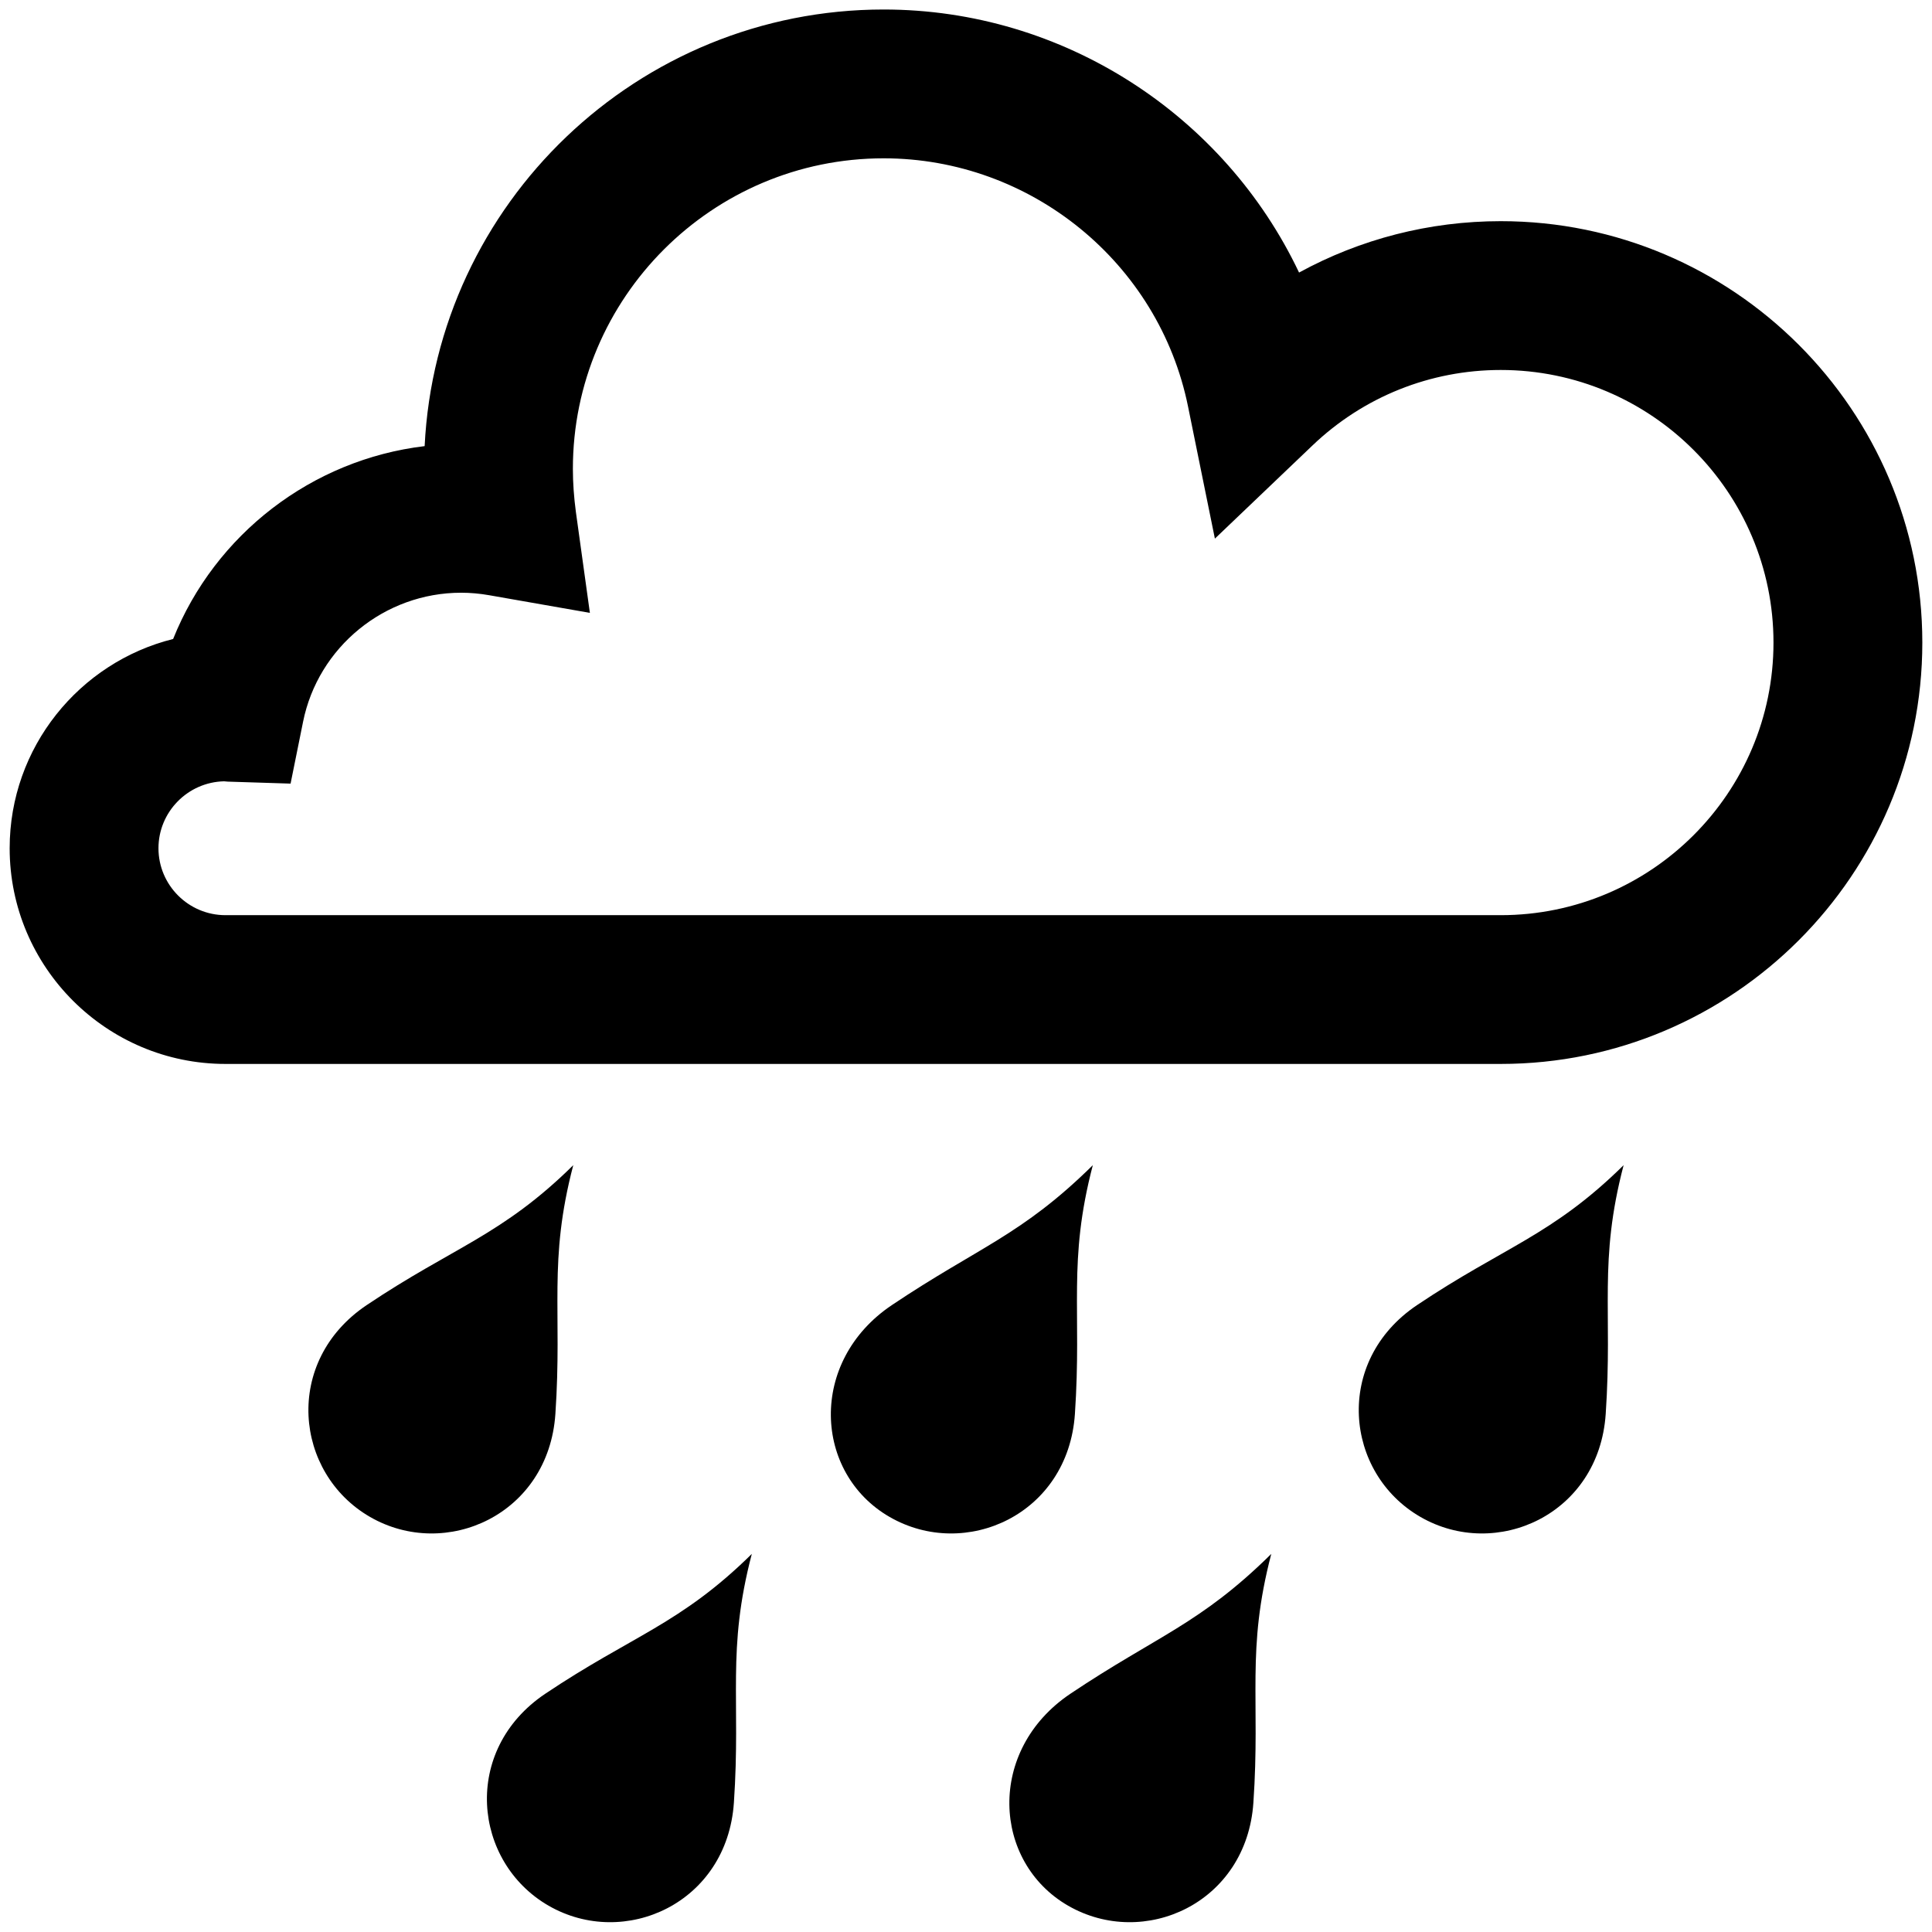
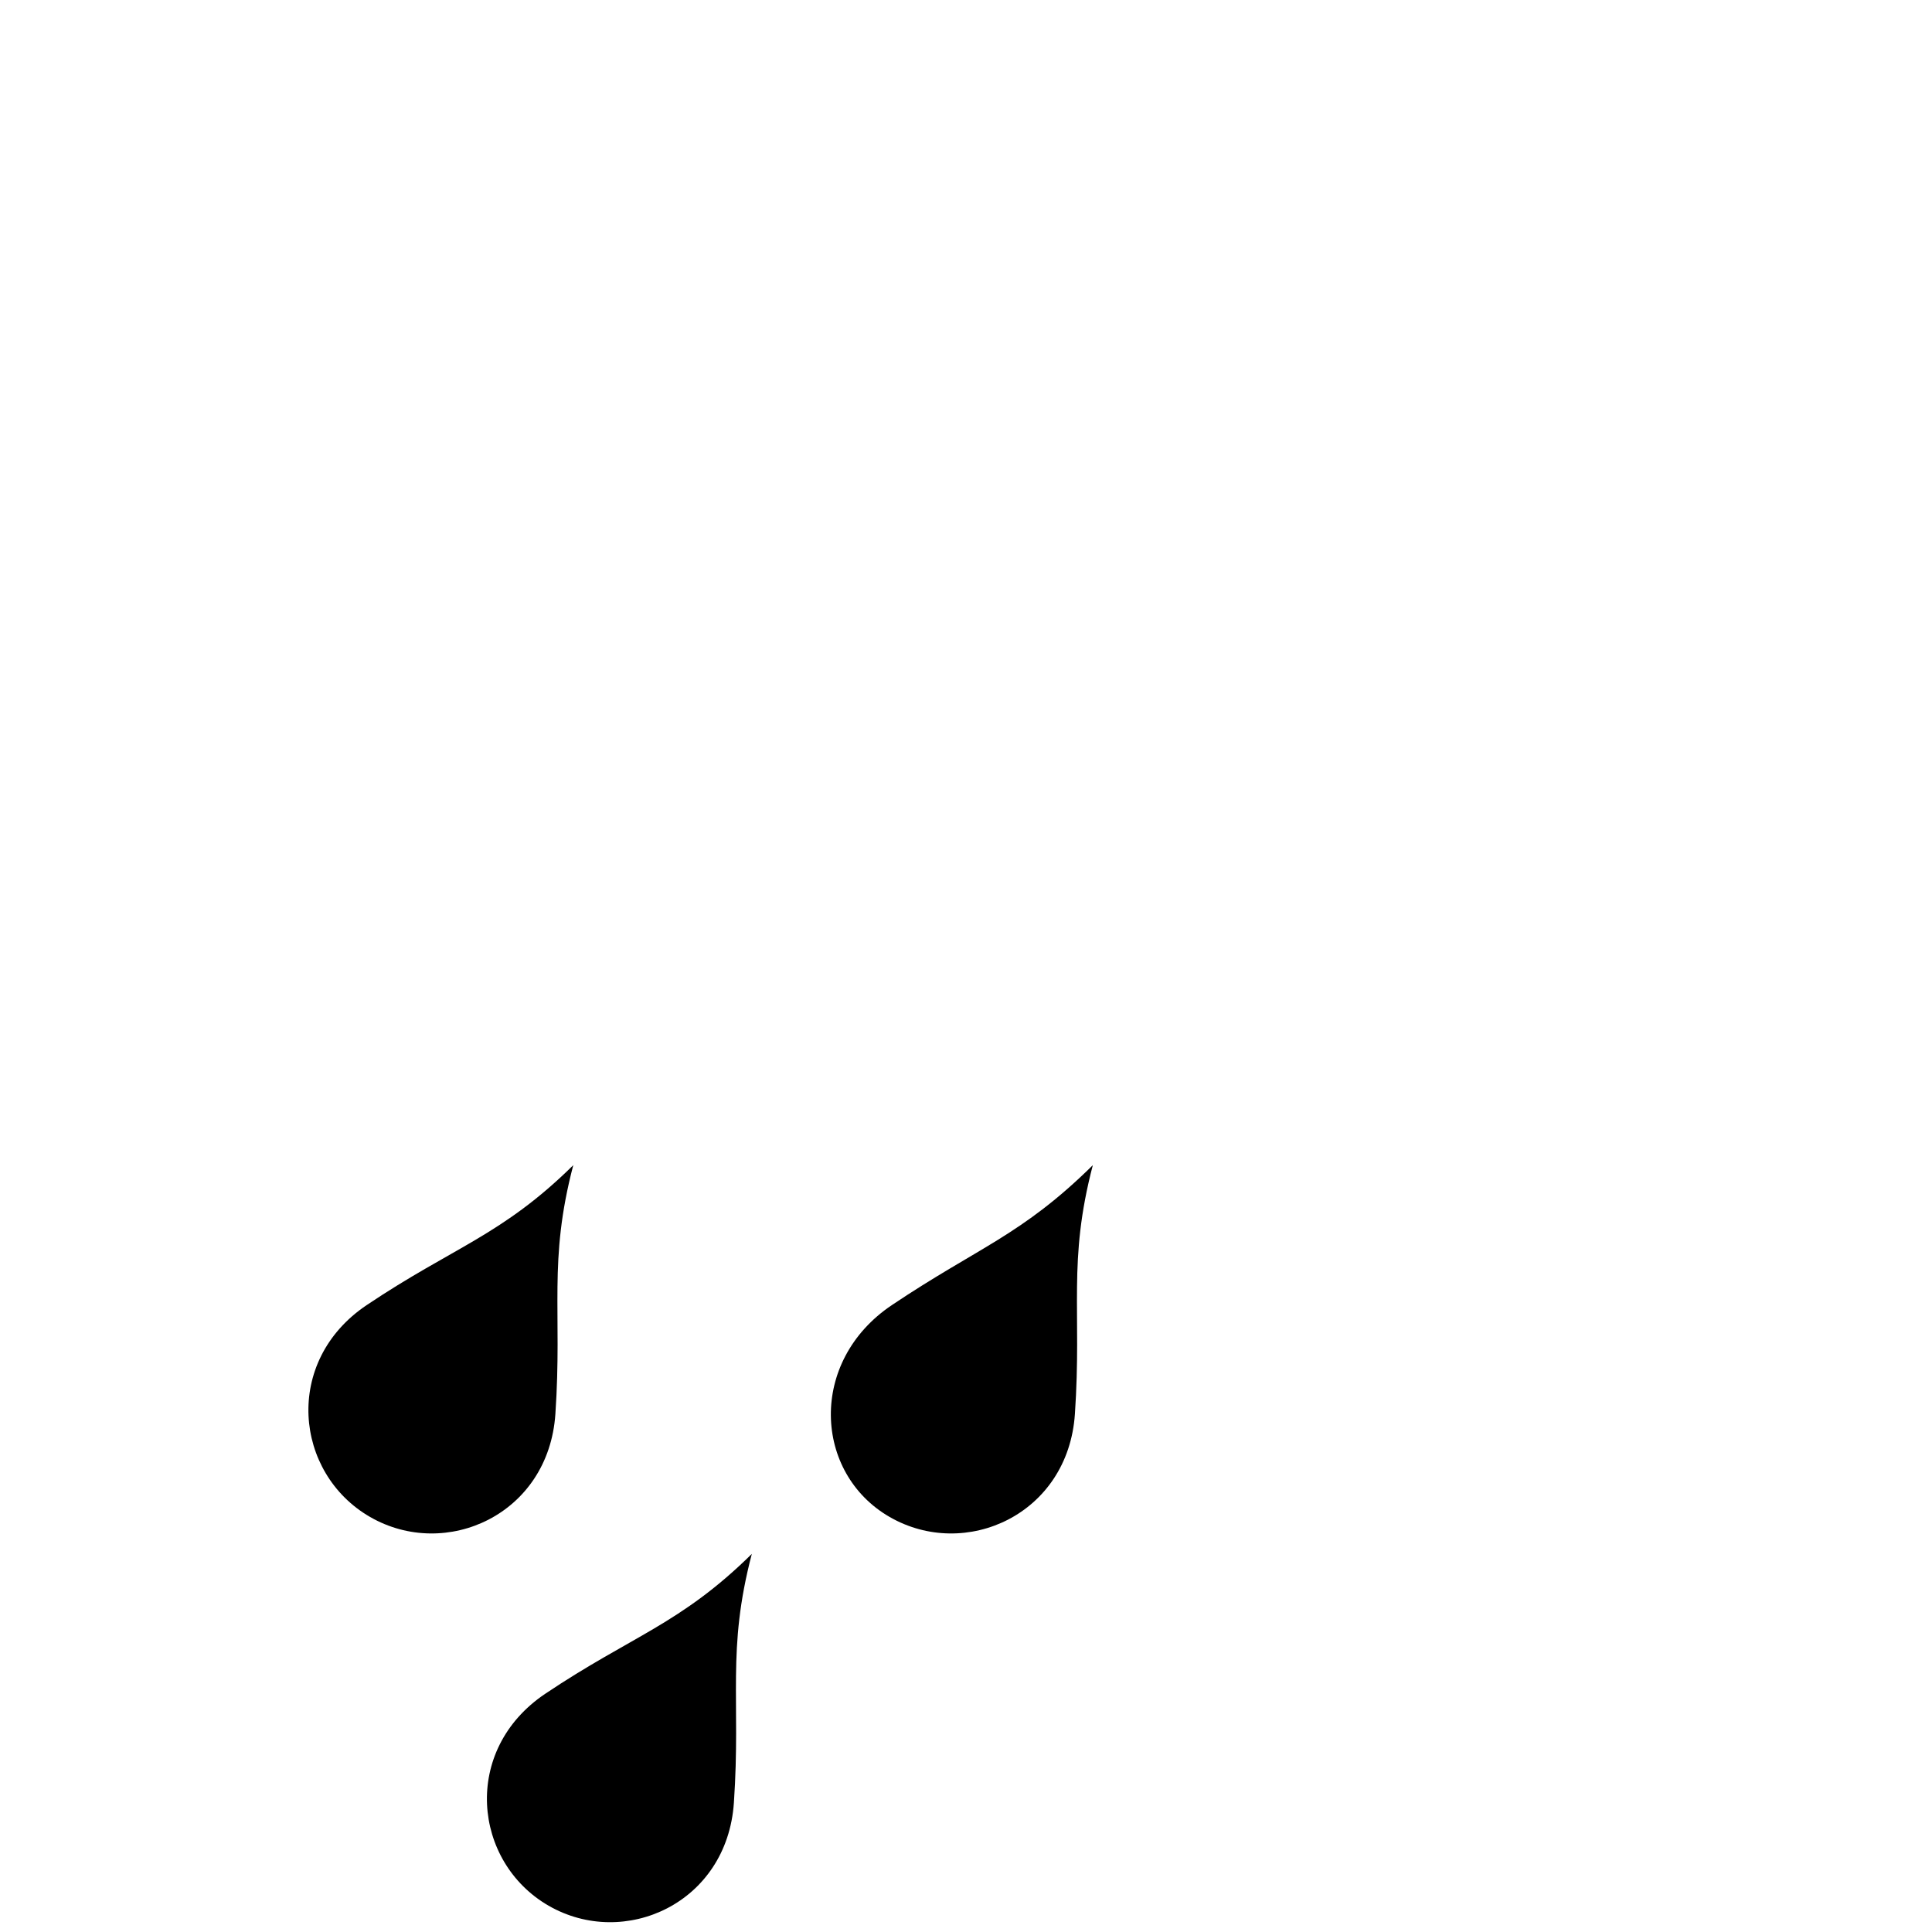
<svg xmlns="http://www.w3.org/2000/svg" version="1.1" id="lluvia_x5F_fuerte" x="0px" y="0px" width="126px" height="126px" viewBox="0 0 126 126" enable-background="new 0 0 126 126" xml:space="preserve">
  <g>
    <g>
-       <path fill="#000000" d="M97.878,69.387H14.705c-7.758,0-14.075-6.309-14.075-14.066c0-6.582,4.545-12.122,10.661-13.648    c2.732-6.821,9.04-11.702,16.403-12.578C28.468,13.263,41.597,0.62,57.629,0.62c11.742,0,22.227,6.902,27.092,17.155    c4.001-2.186,8.498-3.351,13.156-3.351c15.157,0,27.492,12.33,27.492,27.484C125.37,57.054,113.035,69.387,97.878,69.387    L97.878,69.387z M14.613,50.955c-2.364,0.052-4.278,1.991-4.278,4.366c0,2.404,1.96,4.364,4.37,4.364h83.169    c9.813,0,17.788-7.976,17.788-17.776c0-9.802-7.976-17.78-17.788-17.78c-4.595,0-8.959,1.75-12.284,4.929l-6.358,6.069    l-1.75-8.609c-1.9-9.385-10.256-16.193-19.852-16.193c-11.177,0-20.268,9.083-20.268,20.253c0,0.907,0.068,1.845,0.195,2.802    l0.914,6.59l-6.559-1.15c-0.618-0.109-1.239-0.164-1.837-0.164c-4.991,0-9.332,3.542-10.311,8.424l-0.813,4.025l-4.103-0.13    C14.769,50.966,14.695,50.964,14.613,50.955L14.613,50.955z" />
-     </g>
+       </g>
    <path fill="#000000" d="M37.387,79.986L37.387,79.986L37.387,79.986L37.387,79.986L37.387,79.986L37.387,79.986L37.387,79.986   L37.387,79.986L37.387,79.986L37.387,79.986L37.387,79.986L37.387,79.986L37.387,79.986L37.387,79.986L37.387,79.986L37.387,79.986   L37.387,79.986L37.387,79.986L37.387,79.986L37.387,79.986z M37.387,79.986L37.387,79.986L37.387,79.986L37.387,79.986   L37.387,79.986L37.387,79.986L37.387,79.986L37.387,79.986L37.387,79.986L37.387,79.986L37.387,79.986z M37.387,79.986   L37.387,79.986L37.387,79.986L37.387,79.986L37.387,79.986L37.387,79.986L37.387,79.986z M37.387,79.986L37.387,79.986   L37.387,79.986L37.387,79.986L37.387,79.986z M37.387,79.986L37.387,79.986L37.387,79.986L37.387,79.986L37.387,79.986z" />
    <path fill="#000000" d="M37.387,75.99c-1.65,6.31-0.706,9.441-1.166,16.224c-0.443,6.568-7.145,9.567-12.087,6.717   c-4.94-2.849-5.689-10.147-0.215-13.819C29.559,81.327,32.737,80.577,37.387,75.99z" />
    <path fill="#000000" d="M66.425,79.986L66.425,79.986L66.425,79.986L66.425,79.986L66.425,79.986L66.425,79.986L66.425,79.986   L66.425,79.986L66.425,79.986L66.425,79.986L66.425,79.986L66.425,79.986L66.425,79.986L66.425,79.986L66.425,79.986L66.425,79.986   L66.425,79.986L66.425,79.986L66.425,79.986L66.425,79.986z M66.425,79.986L66.425,79.986L66.425,79.986L66.425,79.986   L66.425,79.986L66.425,79.986L66.425,79.986L66.425,79.986L66.425,79.986L66.425,79.986L66.425,79.986z M66.425,79.986   L66.425,79.986L66.425,79.986L66.425,79.986L66.425,79.986L66.425,79.986L66.425,79.986z M66.425,79.986L66.425,79.986   L66.425,79.986L66.425,79.986L66.425,79.986z M66.425,79.986L66.425,79.986L66.425,79.986L66.425,79.986L66.425,79.986z" />
    <path fill="#000000" d="M71.271,75.99c-1.65,6.31-0.707,9.441-1.168,16.224c-0.443,6.568-7.147,9.567-12.085,6.717   c-4.944-2.849-5.324-10.147,0.152-13.819C63.813,81.327,66.62,80.577,71.271,75.99z" />
    <path fill="#000000" d="M49.032,101.341c-1.653,6.311-0.707,9.442-1.169,16.223c-0.443,6.57-7.145,9.568-12.085,6.721   c-4.941-2.853-5.691-10.149-0.216-13.824C41.203,106.677,44.381,105.929,49.032,101.341z" />
-     <path fill="#000000" d="M82.91,101.341c-1.65,6.311-0.703,9.442-1.167,16.223c-0.442,6.57-7.142,9.568-12.082,6.721   c-4.944-2.853-5.327-10.149,0.148-13.824C75.454,106.677,78.264,105.929,82.91,101.341z" />
-     <path fill="#000000" d="M97.25,79.986L97.25,79.986L97.25,79.986L97.25,79.986L97.25,79.986L97.25,79.986L97.25,79.986   L97.25,79.986L97.25,79.986L97.25,79.986L97.25,79.986L97.25,79.986L97.25,79.986L97.25,79.986L97.25,79.986L97.25,79.986   L97.25,79.986L97.25,79.986L97.25,79.986L97.25,79.986z M97.25,79.986L97.25,79.986L97.25,79.986L97.25,79.986L97.25,79.986   L97.25,79.986L97.25,79.986L97.25,79.986L97.25,79.986L97.25,79.986L97.25,79.986z M97.25,79.986L97.25,79.986L97.25,79.986   L97.25,79.986L97.25,79.986L97.25,79.986L97.25,79.986z M97.25,79.986L97.25,79.986L97.25,79.986L97.25,79.986L97.25,79.986z    M97.25,79.986L97.25,79.986L97.25,79.986L97.25,79.986L97.25,79.986z" />
-     <path fill="#000000" d="M105.888,75.99c-1.65,6.31-0.707,9.441-1.168,16.224c-0.439,6.568-7.144,9.567-12.081,6.717   c-4.943-2.849-5.693-10.147-0.218-13.819C98.059,81.327,101.238,80.577,105.888,75.99z" />
  </g>
</svg>